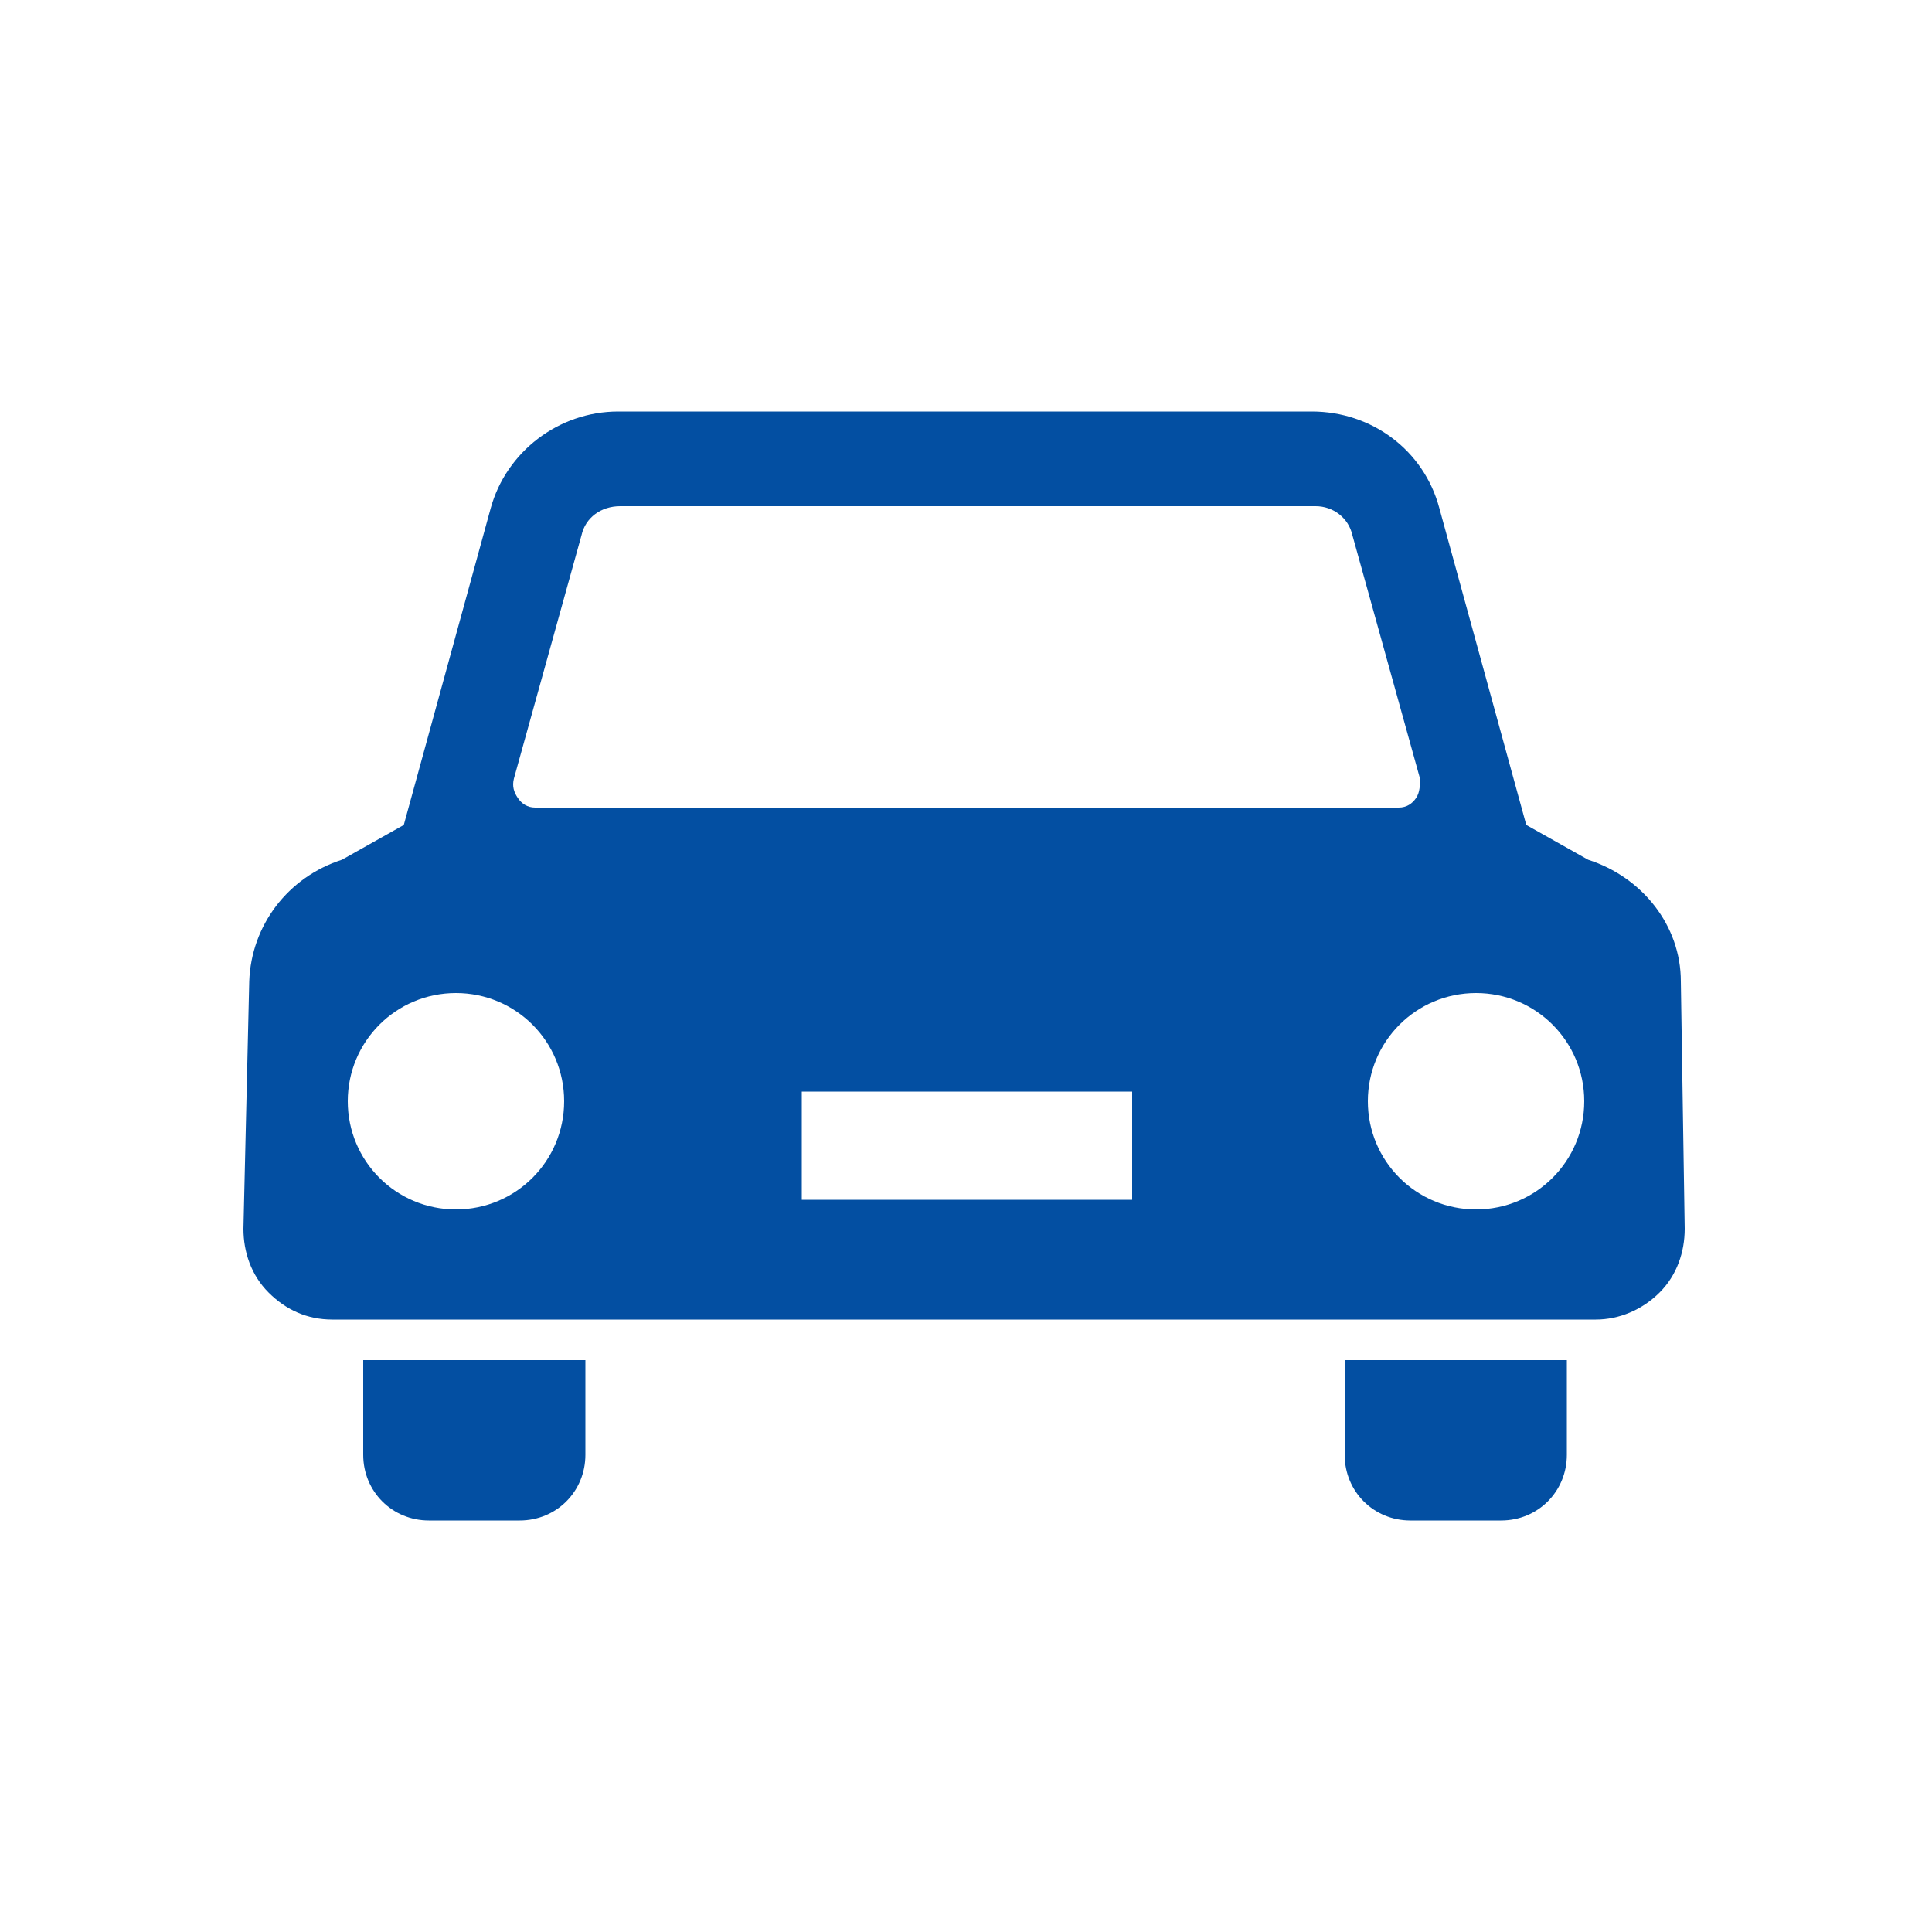
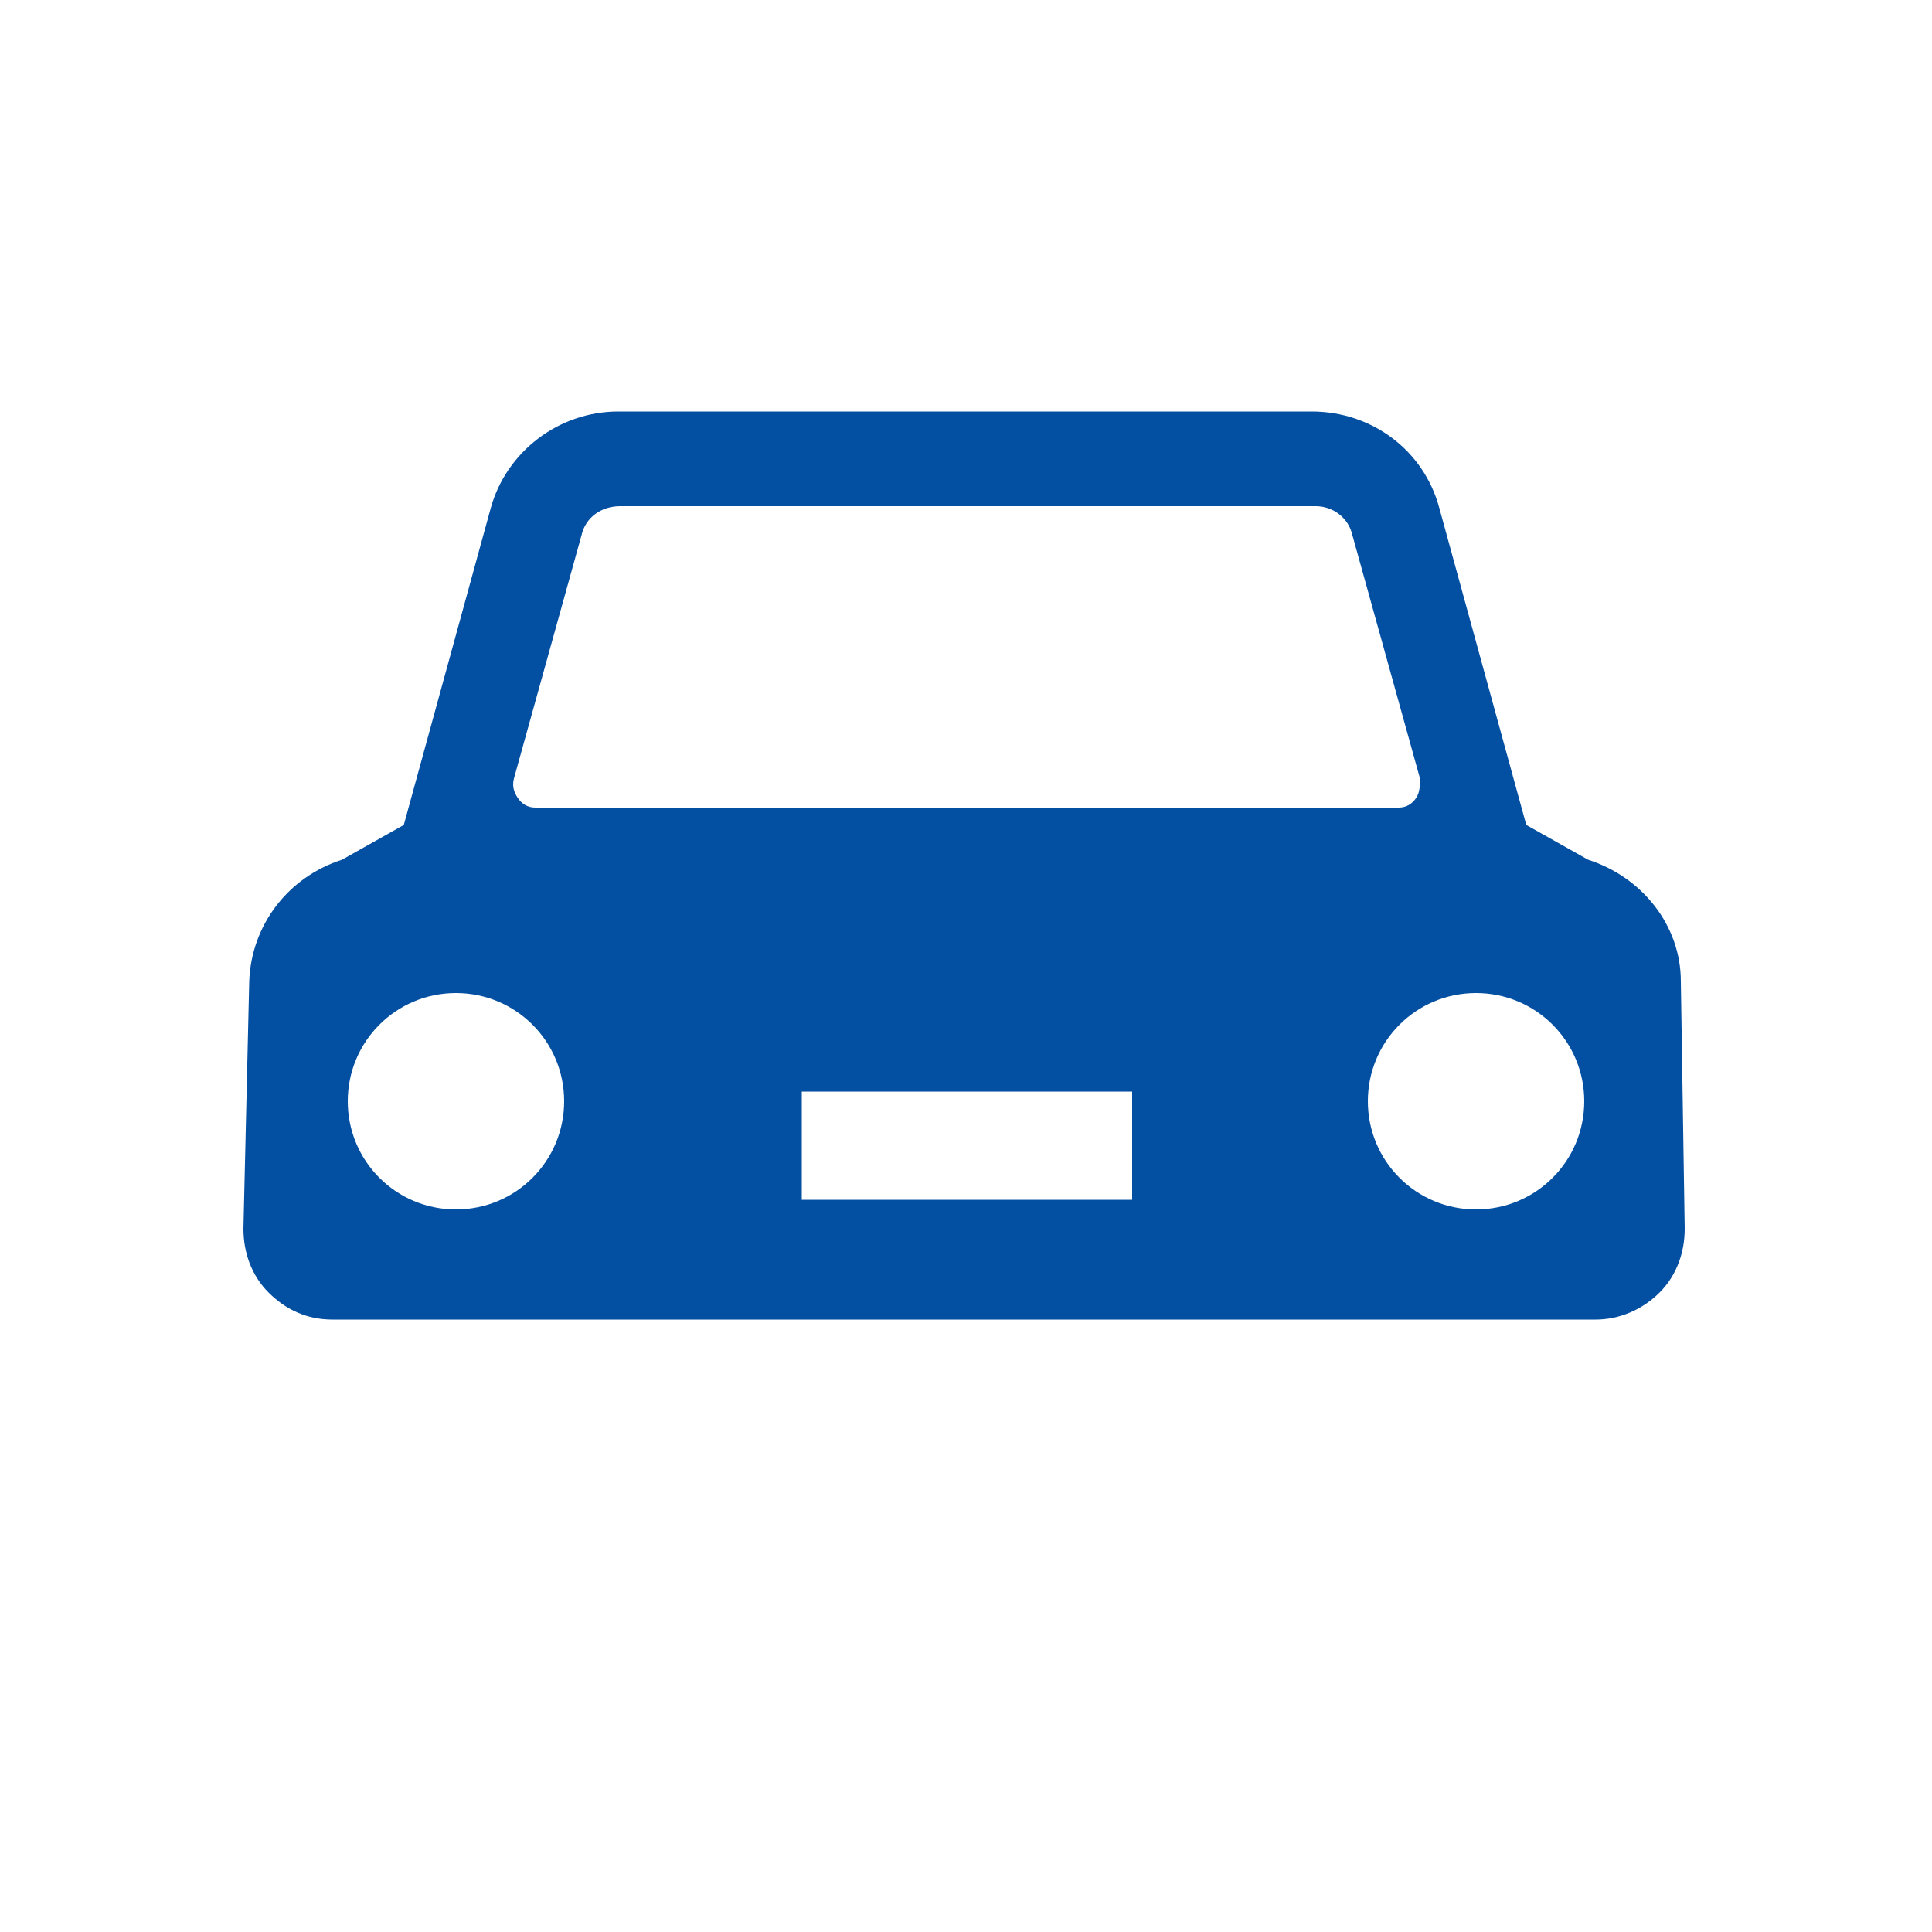
<svg xmlns="http://www.w3.org/2000/svg" id="_レイヤー_2" version="1.1" viewBox="0 0 100 100">
  <defs>
    <style>
      .st0 {
        fill: #034fa2;
      }
    </style>
  </defs>
  <g id="text">
-     <path class="st0" d="M18.8,75.3c0,1.9,1.5,3.4,3.4,3.4h4.7c1.9,0,3.4-1.5,3.4-3.4v-4.9h-11.5s0,4.9,0,4.9Z" />
-     <path class="st0" d="M69.6,75.3c0,1.9,1.5,3.4,3.4,3.4h4.7c1.9,0,3.4-1.5,3.4-3.4v-4.9h-11.5v4.9h0Z" />
    <path class="st0" d="M87,50.8c0-2.9-2-5.4-4.8-6.3l-3.2-1.8-4.5-16.4c-.8-3-3.5-5-6.6-5h-35.9c-3.1,0-5.8,2.1-6.6,5l-4.5,16.4-3.2,1.8c-2.8.9-4.7,3.4-4.8,6.3l-.3,12.8c0,1.2.4,2.4,1.3,3.3.9.9,2,1.4,3.3,1.4h65.4c1.2,0,2.4-.5,3.3-1.4.9-.9,1.3-2.1,1.3-3.3,0,0-.2-12.8-.2-12.8ZM26.6,40.3l3.5-12.6c.2-.9,1-1.5,2-1.5h36c.9,0,1.7.6,1.9,1.5l3.5,12.6c0,.3,0,.7-.2,1s-.5.5-.9.5H27.7c-.4,0-.7-.2-.9-.5s-.3-.6-.2-1ZM23.6,62.6c-3.1,0-5.6-2.5-5.6-5.6s2.5-5.6,5.6-5.6,5.6,2.5,5.6,5.6-2.5,5.6-5.6,5.6ZM58.6,62.1h-17.1v-5.6h17.1v5.6ZM76.4,62.6c-3.1,0-5.6-2.5-5.6-5.6s2.5-5.6,5.6-5.6,5.6,2.5,5.6,5.6-2.5,5.6-5.6,5.6Z" />
  </g>
</svg>